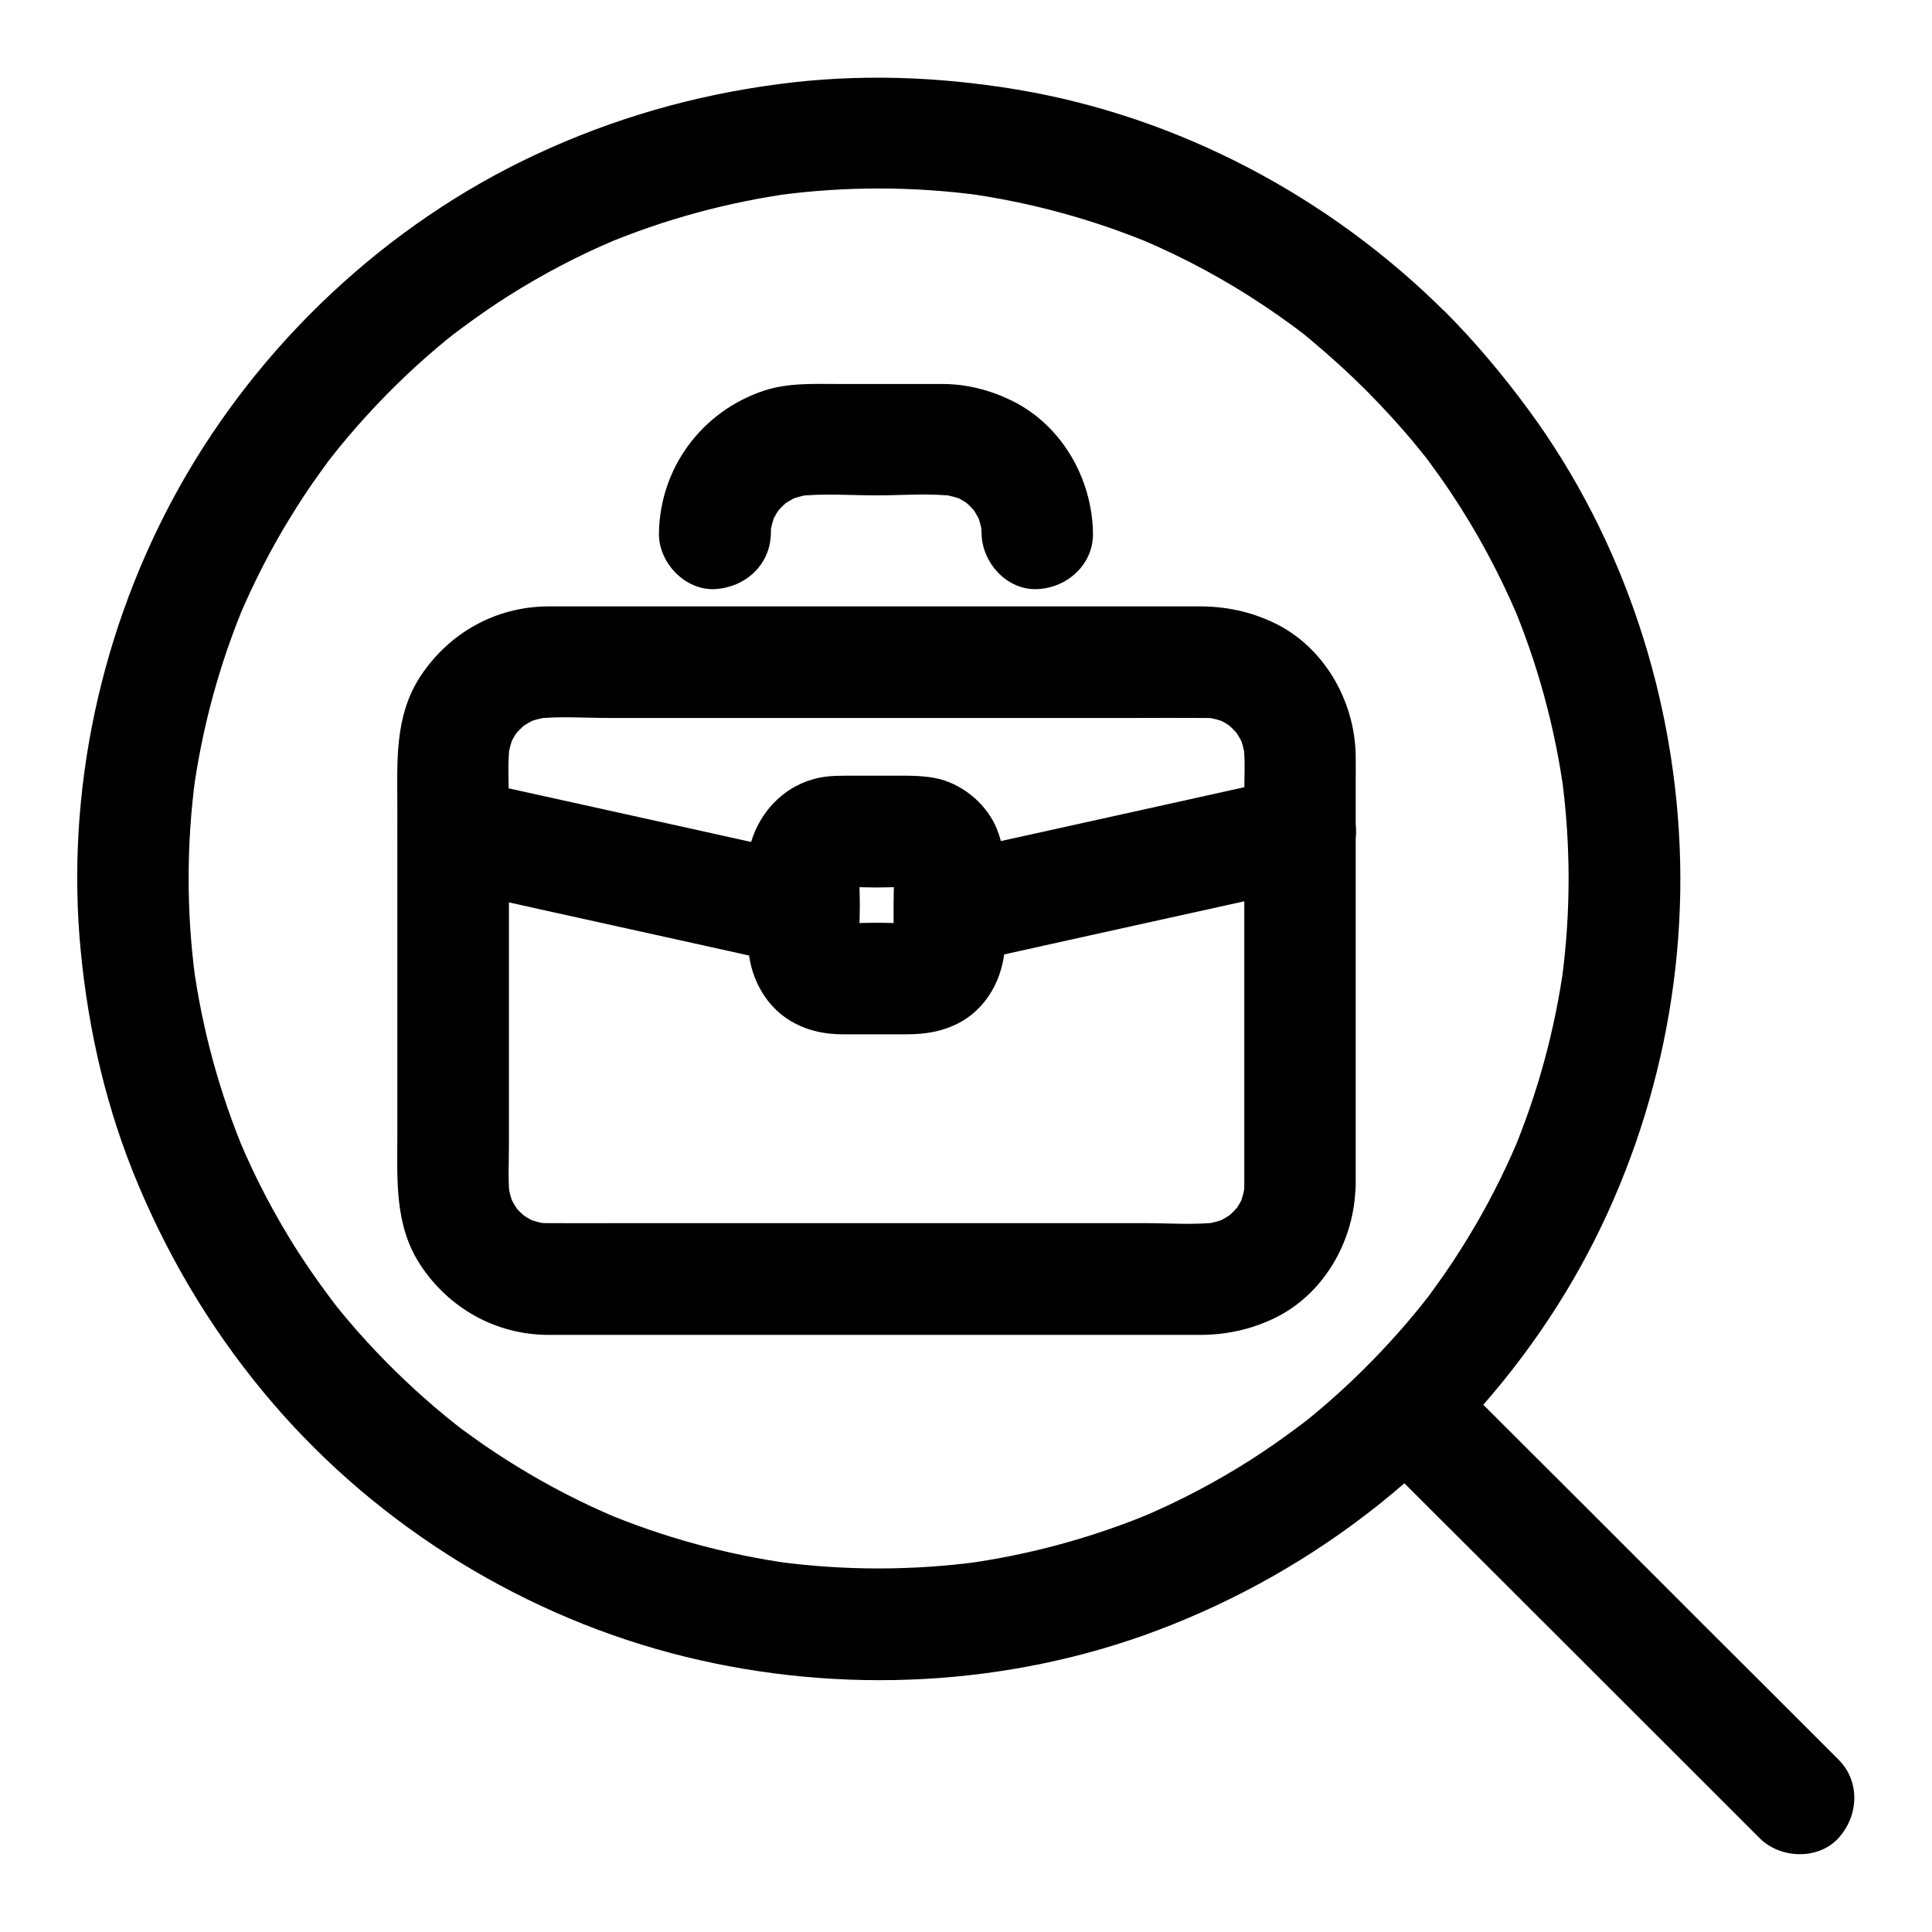
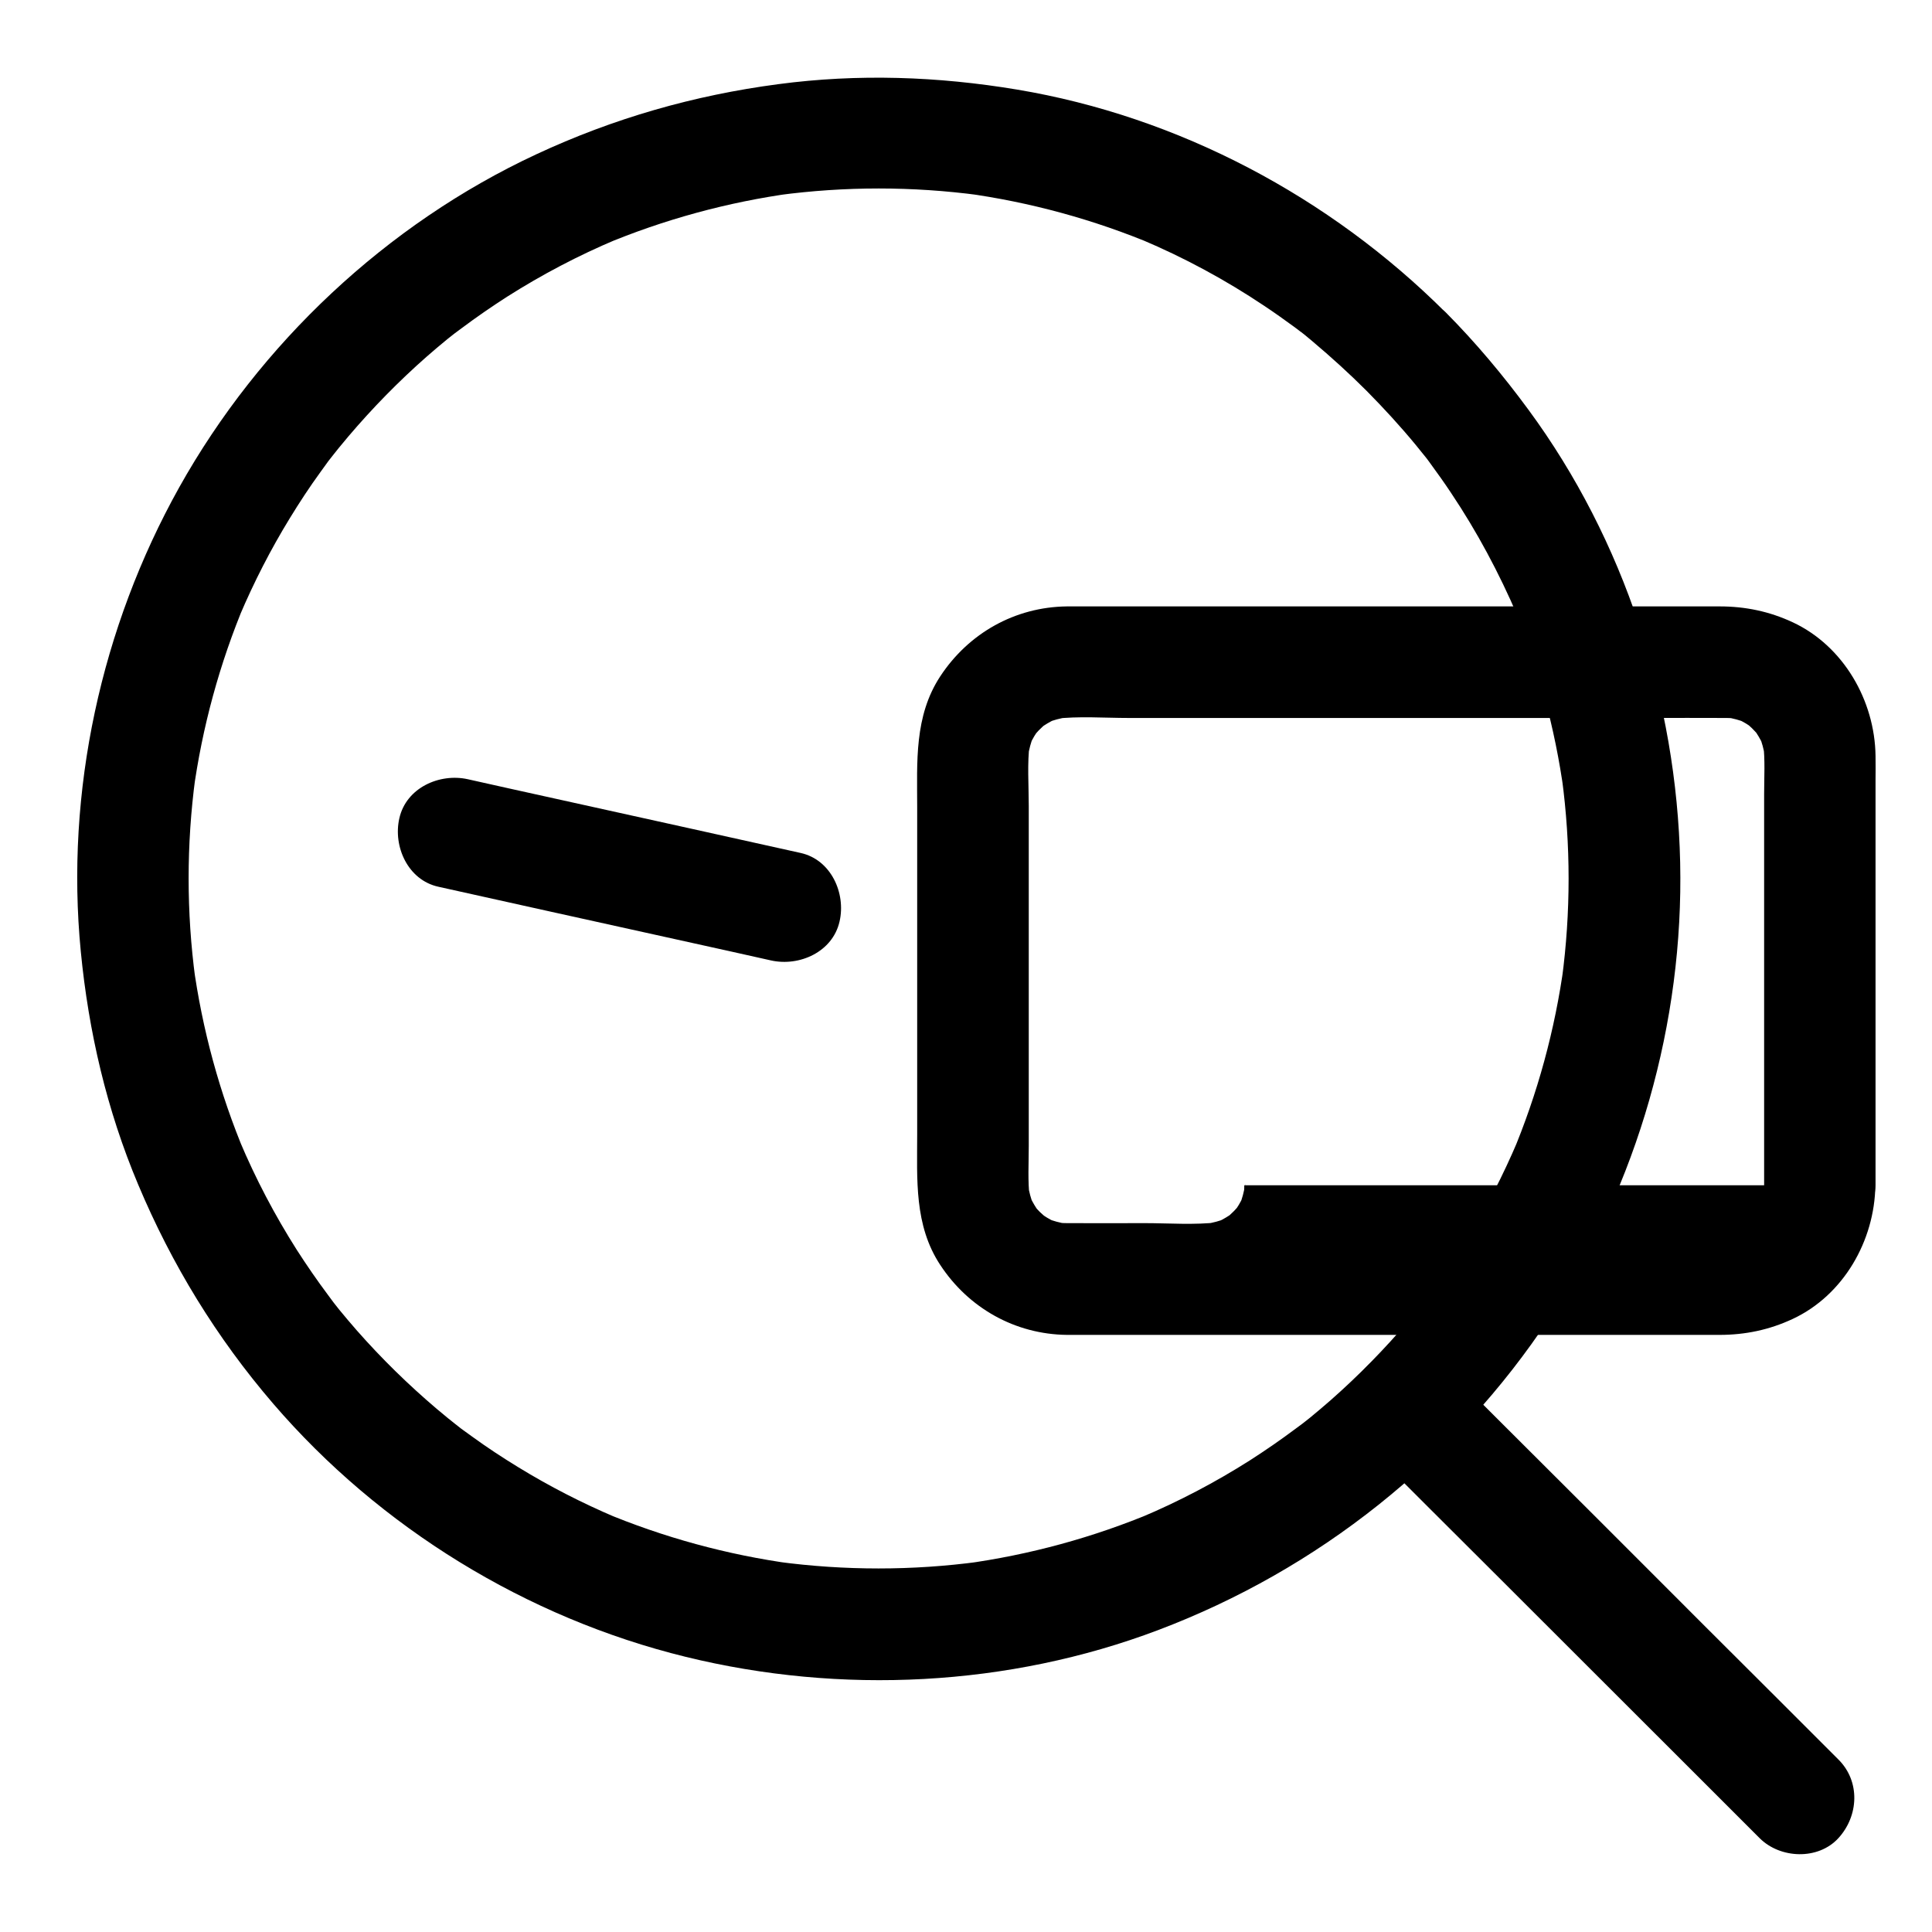
<svg xmlns="http://www.w3.org/2000/svg" fill="#000000" width="800px" height="800px" version="1.1" viewBox="144 144 512 512">
  <g>
    <path d="m506.17 247.58c4.574 4.625 8.953 9.398 13.086 14.414 0.984 1.18 1.918 2.41 2.902 3.59 0.688 0.887 0.297 0.395-1.23-1.574 0.297 0.395 0.59 0.738 0.887 1.133 0.441 0.543 0.836 1.133 1.277 1.723 1.871 2.559 3.738 5.164 5.461 7.773 6.887 10.281 12.742 21.254 17.613 32.621-0.492-1.18-0.984-2.363-1.477-3.543 6.789 16.137 11.414 33.113 13.777 50.43-0.195-1.328-0.344-2.609-0.543-3.938 2.363 17.664 2.363 35.57 0 53.285 0.195-1.328 0.344-2.609 0.543-3.938-2.363 17.32-6.988 34.293-13.777 50.43 0.492-1.18 0.984-2.363 1.477-3.543-3.789 8.906-8.215 17.562-13.285 25.828-2.559 4.184-5.266 8.316-8.168 12.301-0.688 0.934-1.379 1.918-2.066 2.856-0.738 0.984-3.492 4.379-0.297 0.395-1.625 2.066-3.246 4.082-4.969 6.102-6.394 7.527-13.332 14.613-20.762 21.156-1.77 1.574-3.641 3.102-5.461 4.625-0.934 0.738-1.871 1.477-2.805 2.215-2.164 1.723 2.953-2.262 0.738-0.59-0.59 0.441-1.133 0.836-1.723 1.277-3.938 2.953-8.02 5.758-12.152 8.414-9.152 5.805-18.793 10.875-28.832 15.105 1.18-0.492 2.363-0.984 3.543-1.477-16.137 6.789-33.113 11.414-50.43 13.777 1.328-0.195 2.609-0.344 3.938-0.543-17.664 2.363-35.57 2.363-53.285 0 1.328 0.195 2.609 0.344 3.938 0.543-17.32-2.363-34.293-6.988-50.43-13.777 1.18 0.492 2.363 0.984 3.543 1.477-8.906-3.789-17.562-8.215-25.828-13.285-4.184-2.559-8.316-5.266-12.301-8.168-0.934-0.688-1.918-1.379-2.856-2.066-0.984-0.738-4.379-3.492-0.395-0.297-2.066-1.625-4.082-3.246-6.102-4.969-7.527-6.394-14.613-13.332-21.156-20.762-1.574-1.77-3.102-3.641-4.625-5.461-0.738-0.934-1.477-1.871-2.215-2.805-1.723-2.164 2.262 2.953 0.59 0.738-0.441-0.59-0.836-1.133-1.277-1.723-2.953-3.938-5.758-8.02-8.414-12.152-5.805-9.152-10.875-18.793-15.105-28.832 0.492 1.18 0.984 2.363 1.477 3.543-6.789-16.137-11.414-33.113-13.777-50.43 0.195 1.328 0.344 2.609 0.543 3.938-2.363-17.664-2.363-35.57 0-53.285-0.195 1.328-0.344 2.609-0.543 3.938 2.363-17.32 6.988-34.293 13.777-50.43-0.492 1.18-0.984 2.363-1.477 3.543 3.789-8.906 8.215-17.562 13.285-25.828 2.559-4.184 5.266-8.316 8.168-12.301 0.688-0.934 1.379-1.918 2.066-2.856 0.738-0.984 3.492-4.379 0.297-0.395 1.625-2.066 3.246-4.082 4.969-6.102 6.394-7.527 13.332-14.613 20.762-21.156 1.77-1.574 3.641-3.102 5.461-4.625 0.934-0.738 1.871-1.477 2.805-2.215 2.164-1.723-2.953 2.262-0.738 0.59 0.59-0.441 1.133-0.836 1.723-1.277 3.938-2.953 8.02-5.758 12.152-8.414 9.152-5.805 18.793-10.875 28.832-15.105-1.18 0.492-2.363 0.984-3.543 1.477 16.137-6.789 33.113-11.414 50.43-13.777-1.328 0.195-2.609 0.344-3.938 0.543 17.664-2.363 35.57-2.363 53.285 0-1.328-0.195-2.609-0.344-3.938-0.543 17.32 2.363 34.293 6.988 50.43 13.777-1.18-0.492-2.363-0.984-3.543-1.477 11.414 4.82 22.336 10.727 32.621 17.613 2.656 1.77 5.215 3.59 7.773 5.461 0.59 0.441 1.133 0.836 1.723 1.277 0.395 0.297 0.738 0.59 1.133 0.887-0.641-0.492-1.23-0.934-1.871-1.426 1.379 0.934 2.609 2.066 3.887 3.102 5.023 4.231 9.848 8.609 14.422 13.188 5.461 5.461 15.5 5.902 20.859 0 5.41-5.902 5.856-15.055 0-20.859-30.648-30.555-70.746-51.859-113.55-58.992-20.961-3.492-42.117-4.231-63.223-1.426-22.387 2.953-43.691 9.055-64.156 18.598-39.605 18.449-73.309 50.137-94.613 88.266-20.715 37.098-30.207 80.641-26.074 123 2.066 21.254 6.887 42.016 15.203 61.746 8.906 21.207 20.762 40.59 35.77 58.055 28.289 32.914 67.156 56.777 109.32 67.109 41.133 10.086 85.512 7.922 125.21-7.086 42.41-16.039 78.77-44.918 103.76-82.805 23.371-35.375 35.523-78.277 34.586-120.64-0.934-42.754-14.809-85.461-40.195-119.95-6.691-9.102-13.973-17.809-21.941-25.828-5.461-5.461-15.5-5.856-20.859 0-5.516 5.856-5.91 15.004-0.105 20.812z" />
    <path d="m506.17 527.08c11.711 11.711 23.418 23.418 35.129 35.078 18.746 18.695 37.441 37.441 56.188 56.137l12.84 12.84c5.461 5.461 15.5 5.856 20.859 0 5.41-5.902 5.856-15.055 0-20.859-11.711-11.711-23.418-23.418-35.129-35.078-18.695-18.746-37.438-37.441-56.184-56.137l-12.84-12.84c-5.461-5.461-15.5-5.856-20.859 0-5.414 5.902-5.809 15.055-0.004 20.859z" />
-     <path d="m473.75 458.11c0 1.133-0.098 2.262-0.246 3.394 0.195-1.328 0.344-2.609 0.543-3.938-0.344 2.164-0.887 4.281-1.723 6.297 0.492-1.18 0.984-2.363 1.477-3.543-0.59 1.379-1.277 2.707-2.117 3.938-1.77 2.707 1.379-1.426 0.59-0.688-0.543 0.543-0.984 1.133-1.523 1.625-0.441 0.441-0.934 0.887-1.379 1.277-1.723 1.625 3.394-2.363 0.441-0.395-1.277 0.836-2.559 1.523-3.938 2.117 1.18-0.492 2.363-0.984 3.543-1.477-2.016 0.836-4.133 1.379-6.297 1.723 1.328-0.195 2.609-0.344 3.938-0.543-6.496 0.789-13.285 0.246-19.828 0.246h-42.164-51.414-44.184c-6.789 0-13.629 0.051-20.469 0-1.18 0-2.312-0.098-3.492-0.246 1.328 0.195 2.609 0.344 3.938 0.543-2.164-0.344-4.281-0.887-6.297-1.723 1.18 0.492 2.363 0.984 3.543 1.477-1.379-0.59-2.707-1.277-3.938-2.117-2.707-1.77 1.426 1.379 0.688 0.59-0.543-0.543-1.133-0.984-1.625-1.477-0.441-0.441-0.887-0.934-1.277-1.379-1.625-1.723 2.363 3.394 0.395 0.441-0.836-1.277-1.523-2.559-2.117-3.938 0.492 1.18 0.984 2.363 1.477 3.543-0.836-2.016-1.379-4.133-1.723-6.297 0.195 1.328 0.344 2.609 0.543 3.938-0.543-4.527-0.246-9.25-0.246-13.824v-27.652-62.484c0-5.461-0.441-11.168 0.246-16.629-0.195 1.328-0.344 2.609-0.543 3.938 0.344-2.164 0.887-4.281 1.723-6.297-0.492 1.18-0.984 2.363-1.477 3.543 0.59-1.379 1.277-2.707 2.117-3.938 1.77-2.707-1.379 1.426-0.59 0.688 0.543-0.543 0.984-1.133 1.523-1.625 0.441-0.441 0.934-0.887 1.379-1.277 1.723-1.625-3.394 2.363-0.441 0.395 1.277-0.836 2.559-1.523 3.938-2.117-1.18 0.492-2.363 0.984-3.543 1.477 2.016-0.836 4.133-1.379 6.297-1.723-1.328 0.195-2.609 0.344-3.938 0.543 6.496-0.789 13.332-0.246 19.828-0.246h42.164 51.414 44.184c6.789 0 13.629-0.051 20.469 0 1.18 0 2.312 0.098 3.492 0.246-1.328-0.195-2.609-0.344-3.938-0.543 2.164 0.344 4.281 0.887 6.297 1.723-1.18-0.492-2.363-0.984-3.543-1.477 1.379 0.59 2.707 1.277 3.938 2.117 2.707 1.77-1.426-1.379-0.688-0.59 0.543 0.543 1.133 0.984 1.625 1.523 0.441 0.441 0.887 0.934 1.277 1.379 1.625 1.723-2.363-3.394-0.395-0.441 0.836 1.277 1.523 2.559 2.117 3.938-0.492-1.18-0.984-2.363-1.477-3.543 0.836 2.016 1.379 4.133 1.723 6.297-0.195-1.328-0.344-2.609-0.543-3.938 0.543 4.43 0.246 9.055 0.246 13.48v27.059 62.238 14.371c0 7.723 6.789 15.105 14.762 14.762 8.02-0.344 14.762-6.496 14.762-14.762v-68.633-38.574c0-2.215 0.051-4.43 0-6.594-0.195-14.613-8.461-29.078-21.895-35.375-6.199-2.902-12.594-4.231-19.434-4.231h-9.199-35.426-92.691-30.16-5.461c-13.777 0.148-26.074 7.086-33.605 18.547-6.938 10.578-6.102 22.73-6.102 34.637v43.344 43.344c0 11.957-0.836 24.109 6.102 34.637 7.527 11.465 19.875 18.402 33.605 18.547h5.461 30.555 92.25 35.426 9.199c6.84 0 13.234-1.328 19.434-4.231 13.48-6.297 21.695-20.762 21.895-35.375 0.098-7.723-6.887-15.105-14.762-14.762-8.023 0.352-14.566 6.453-14.715 14.719z" />
-     <path d="m348.29 285.31c0-1.133 0.098-2.262 0.246-3.394-0.195 1.328-0.344 2.609-0.543 3.938 0.344-2.164 0.887-4.281 1.723-6.297-0.492 1.18-0.984 2.363-1.477 3.543 0.59-1.379 1.277-2.707 2.117-3.938 1.77-2.707-1.379 1.426-0.59 0.688 0.543-0.543 0.984-1.133 1.523-1.625 0.441-0.441 0.934-0.887 1.379-1.277 1.723-1.625-3.394 2.363-0.441 0.395 1.277-0.836 2.559-1.523 3.938-2.117-1.18 0.492-2.363 0.984-3.543 1.477 2.016-0.836 4.133-1.379 6.297-1.723-1.328 0.195-2.609 0.344-3.938 0.543 6.938-0.836 14.27-0.246 21.254-0.246 6.988 0 14.316-0.641 21.254 0.246-1.328-0.195-2.609-0.344-3.938-0.543 2.164 0.344 4.281 0.887 6.297 1.723-1.18-0.492-2.363-0.984-3.543-1.477 1.379 0.59 2.707 1.277 3.938 2.117 2.707 1.77-1.426-1.379-0.688-0.59 0.543 0.543 1.133 0.984 1.625 1.523 0.441 0.441 0.887 0.934 1.277 1.379 1.625 1.723-2.363-3.394-0.395-0.441 0.836 1.277 1.523 2.559 2.117 3.938-0.492-1.18-0.984-2.363-1.477-3.543 0.836 2.016 1.379 4.133 1.723 6.297-0.195-1.328-0.344-2.609-0.543-3.938 0.148 1.133 0.195 2.262 0.246 3.394 0.098 7.723 6.691 15.105 14.762 14.762 7.922-0.344 14.859-6.496 14.762-14.762-0.195-14.562-8.316-28.781-21.598-35.227-5.805-2.805-11.758-4.328-18.203-4.379h-5.953-21.5c-6.641 0-13.531-0.344-19.926 1.77-16.434 5.461-27.602 20.418-27.848 37.836-0.098 7.723 6.887 15.105 14.762 14.762 8.262-0.445 14.805-6.547 14.902-14.812z" />
-     <path d="m380.81 394.39c0 0.441-0.051 0.887-0.098 1.328 0.195-1.328 0.344-2.609 0.543-3.938-0.098 0.641-0.297 1.23-0.492 1.871 0.492-1.18 0.984-2.363 1.477-3.543-0.195 0.441-0.59 0.934-0.688 1.426-0.297 1.082 2.461-2.754 0.984-1.277-1.426 1.426 1.477-1.23 1.523-1.133 0.051 0.098-1.625 0.836-1.672 0.836 1.18-0.492 2.363-0.984 3.543-1.477-0.641 0.195-1.23 0.344-1.871 0.492 1.328-0.195 2.609-0.344 3.938-0.543-3.836 0.441-7.824 0.098-11.66 0.098-3.836 0-7.824 0.344-11.66-0.098 1.328 0.195 2.609 0.344 3.938 0.543-0.641-0.098-1.23-0.297-1.871-0.492 1.18 0.492 2.363 0.984 3.543 1.477-0.441-0.195-0.934-0.59-1.426-0.688-1.082-0.297 2.754 2.461 1.277 0.984-1.426-1.426 1.23 1.477 1.133 1.523-0.098 0.051-0.836-1.625-0.836-1.672 0.492 1.18 0.984 2.363 1.477 3.543-0.195-0.641-0.344-1.23-0.492-1.871 0.195 1.328 0.344 2.609 0.543 3.938-0.441-3.887-0.098-7.969-0.098-11.855s-0.344-7.969 0.098-11.855c-0.195 1.328-0.344 2.609-0.543 3.938 0.098-0.641 0.297-1.23 0.492-1.871-0.492 1.18-0.984 2.363-1.477 3.543 0.195-0.441 0.59-0.934 0.688-1.426 0.297-1.082-2.461 2.754-0.984 1.277 1.426-1.426-1.477 1.23-1.523 1.133-0.051-0.098 1.625-0.836 1.672-0.836-1.18 0.492-2.363 0.984-3.543 1.477 0.641-0.195 1.23-0.344 1.871-0.492-1.328 0.195-2.609 0.344-3.938 0.543 3.836-0.441 7.824-0.098 11.66-0.098 3.836 0 7.824-0.344 11.66 0.098-1.328-0.195-2.609-0.344-3.938-0.543 0.641 0.098 1.23 0.297 1.871 0.492-1.18-0.492-2.363-0.984-3.543-1.477 0.441 0.195 0.934 0.59 1.426 0.688 1.082 0.297-2.754-2.461-1.277-0.984 1.426 1.426-1.23-1.477-1.133-1.523 0.098-0.051 0.836 1.625 0.836 1.672-0.492-1.18-0.984-2.363-1.477-3.543 0.195 0.641 0.344 1.23 0.492 1.871-0.195-1.328-0.344-2.609-0.543-3.938 0.395 3.738 0.098 7.625 0.098 11.367v11.016c0 7.723 6.789 15.105 14.762 14.762 8.02-0.344 14.762-6.496 14.762-14.762v-12.25c0-6.789 0.344-13.086-2.609-19.484-2.856-6.148-9.199-11.168-15.844-12.449-2.805-0.543-5.41-0.641-8.215-0.641h-15.742c-2.953 0-5.902 0.148-8.758 1.031-7.871 2.312-13.777 8.758-16.09 16.48-1.477 5.019-0.836 11.121-0.836 16.285 0 4.082-0.246 8.266 0.098 12.348 0.688 8.07 5.019 15.742 12.398 19.531 3.984 2.066 8.168 2.856 12.645 2.856h16.973c4.625 0 8.953-0.641 13.188-2.707 8.02-3.938 12.449-12.301 12.793-21.008 0.297-7.723-6.988-15.105-14.762-14.762-8.215 0.402-14.414 6.504-14.762 14.77z" />
-     <path d="m404.28 398.23c9.891-2.215 19.828-4.379 29.719-6.594 15.793-3.492 31.637-6.988 47.43-10.48 3.691-0.836 7.332-1.625 11.02-2.461 7.527-1.672 12.695-10.824 10.332-18.156-2.559-7.922-10.086-12.102-18.156-10.332-9.891 2.215-19.828 4.379-29.719 6.594-15.793 3.492-31.637 6.988-47.43 10.48-3.691 0.836-7.332 1.625-11.02 2.461-7.527 1.672-12.695 10.824-10.332 18.156 2.562 7.922 10.039 12.105 18.156 10.332z" />
+     <path d="m473.75 458.11c0 1.133-0.098 2.262-0.246 3.394 0.195-1.328 0.344-2.609 0.543-3.938-0.344 2.164-0.887 4.281-1.723 6.297 0.492-1.18 0.984-2.363 1.477-3.543-0.59 1.379-1.277 2.707-2.117 3.938-1.77 2.707 1.379-1.426 0.59-0.688-0.543 0.543-0.984 1.133-1.523 1.625-0.441 0.441-0.934 0.887-1.379 1.277-1.723 1.625 3.394-2.363 0.441-0.395-1.277 0.836-2.559 1.523-3.938 2.117 1.18-0.492 2.363-0.984 3.543-1.477-2.016 0.836-4.133 1.379-6.297 1.723 1.328-0.195 2.609-0.344 3.938-0.543-6.496 0.789-13.285 0.246-19.828 0.246c-6.789 0-13.629 0.051-20.469 0-1.18 0-2.312-0.098-3.492-0.246 1.328 0.195 2.609 0.344 3.938 0.543-2.164-0.344-4.281-0.887-6.297-1.723 1.18 0.492 2.363 0.984 3.543 1.477-1.379-0.59-2.707-1.277-3.938-2.117-2.707-1.77 1.426 1.379 0.688 0.59-0.543-0.543-1.133-0.984-1.625-1.477-0.441-0.441-0.887-0.934-1.277-1.379-1.625-1.723 2.363 3.394 0.395 0.441-0.836-1.277-1.523-2.559-2.117-3.938 0.492 1.18 0.984 2.363 1.477 3.543-0.836-2.016-1.379-4.133-1.723-6.297 0.195 1.328 0.344 2.609 0.543 3.938-0.543-4.527-0.246-9.25-0.246-13.824v-27.652-62.484c0-5.461-0.441-11.168 0.246-16.629-0.195 1.328-0.344 2.609-0.543 3.938 0.344-2.164 0.887-4.281 1.723-6.297-0.492 1.18-0.984 2.363-1.477 3.543 0.59-1.379 1.277-2.707 2.117-3.938 1.77-2.707-1.379 1.426-0.59 0.688 0.543-0.543 0.984-1.133 1.523-1.625 0.441-0.441 0.934-0.887 1.379-1.277 1.723-1.625-3.394 2.363-0.441 0.395 1.277-0.836 2.559-1.523 3.938-2.117-1.18 0.492-2.363 0.984-3.543 1.477 2.016-0.836 4.133-1.379 6.297-1.723-1.328 0.195-2.609 0.344-3.938 0.543 6.496-0.789 13.332-0.246 19.828-0.246h42.164 51.414 44.184c6.789 0 13.629-0.051 20.469 0 1.18 0 2.312 0.098 3.492 0.246-1.328-0.195-2.609-0.344-3.938-0.543 2.164 0.344 4.281 0.887 6.297 1.723-1.18-0.492-2.363-0.984-3.543-1.477 1.379 0.59 2.707 1.277 3.938 2.117 2.707 1.77-1.426-1.379-0.688-0.59 0.543 0.543 1.133 0.984 1.625 1.523 0.441 0.441 0.887 0.934 1.277 1.379 1.625 1.723-2.363-3.394-0.395-0.441 0.836 1.277 1.523 2.559 2.117 3.938-0.492-1.18-0.984-2.363-1.477-3.543 0.836 2.016 1.379 4.133 1.723 6.297-0.195-1.328-0.344-2.609-0.543-3.938 0.543 4.43 0.246 9.055 0.246 13.48v27.059 62.238 14.371c0 7.723 6.789 15.105 14.762 14.762 8.02-0.344 14.762-6.496 14.762-14.762v-68.633-38.574c0-2.215 0.051-4.43 0-6.594-0.195-14.613-8.461-29.078-21.895-35.375-6.199-2.902-12.594-4.231-19.434-4.231h-9.199-35.426-92.691-30.16-5.461c-13.777 0.148-26.074 7.086-33.605 18.547-6.938 10.578-6.102 22.73-6.102 34.637v43.344 43.344c0 11.957-0.836 24.109 6.102 34.637 7.527 11.465 19.875 18.402 33.605 18.547h5.461 30.555 92.25 35.426 9.199c6.84 0 13.234-1.328 19.434-4.231 13.48-6.297 21.695-20.762 21.895-35.375 0.098-7.723-6.887-15.105-14.762-14.762-8.023 0.352-14.566 6.453-14.715 14.719z" />
    <path d="m356.16 370.04c-9.891-2.215-19.828-4.379-29.719-6.594-15.793-3.492-31.637-6.988-47.43-10.48-3.691-0.836-7.332-1.625-11.02-2.461-7.527-1.672-16.336 2.262-18.156 10.332-1.723 7.477 2.262 16.383 10.332 18.156 9.891 2.215 19.828 4.379 29.719 6.594 15.793 3.492 31.637 6.988 47.43 10.48 3.691 0.836 7.332 1.625 11.02 2.461 7.527 1.672 16.336-2.262 18.156-10.332 1.723-7.481-2.262-16.383-10.332-18.156z" />
  </g>
</svg>